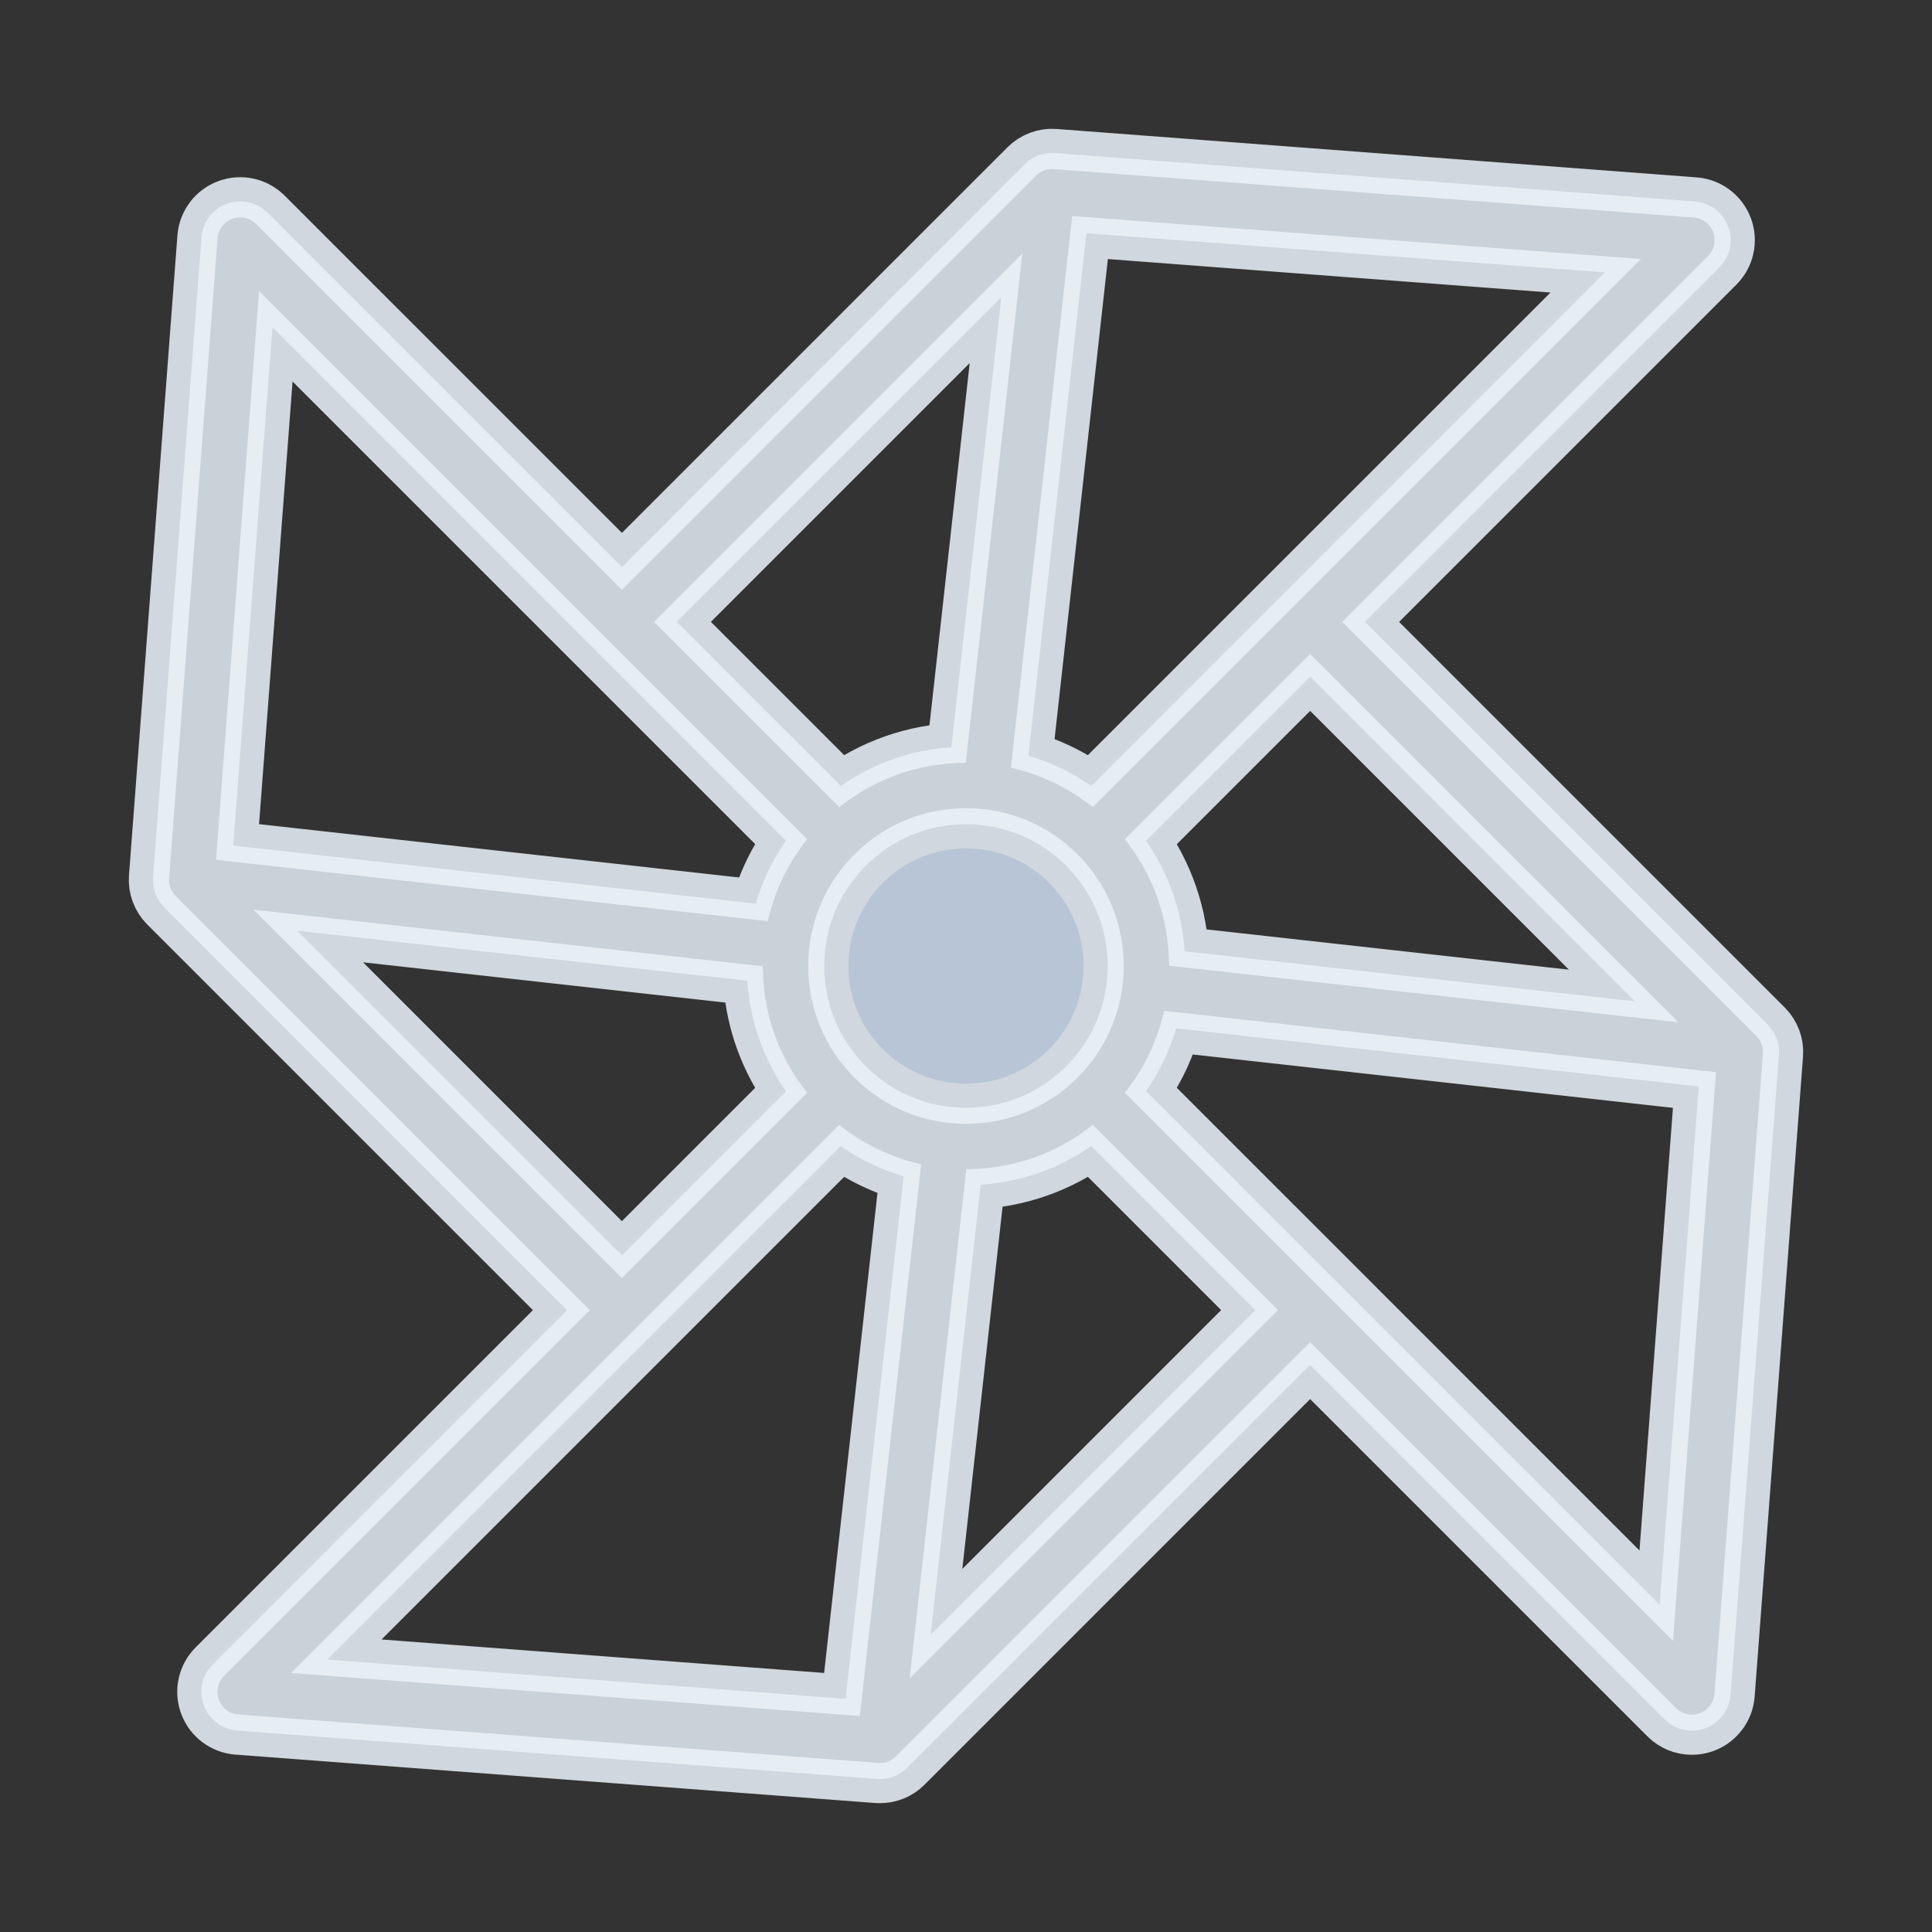
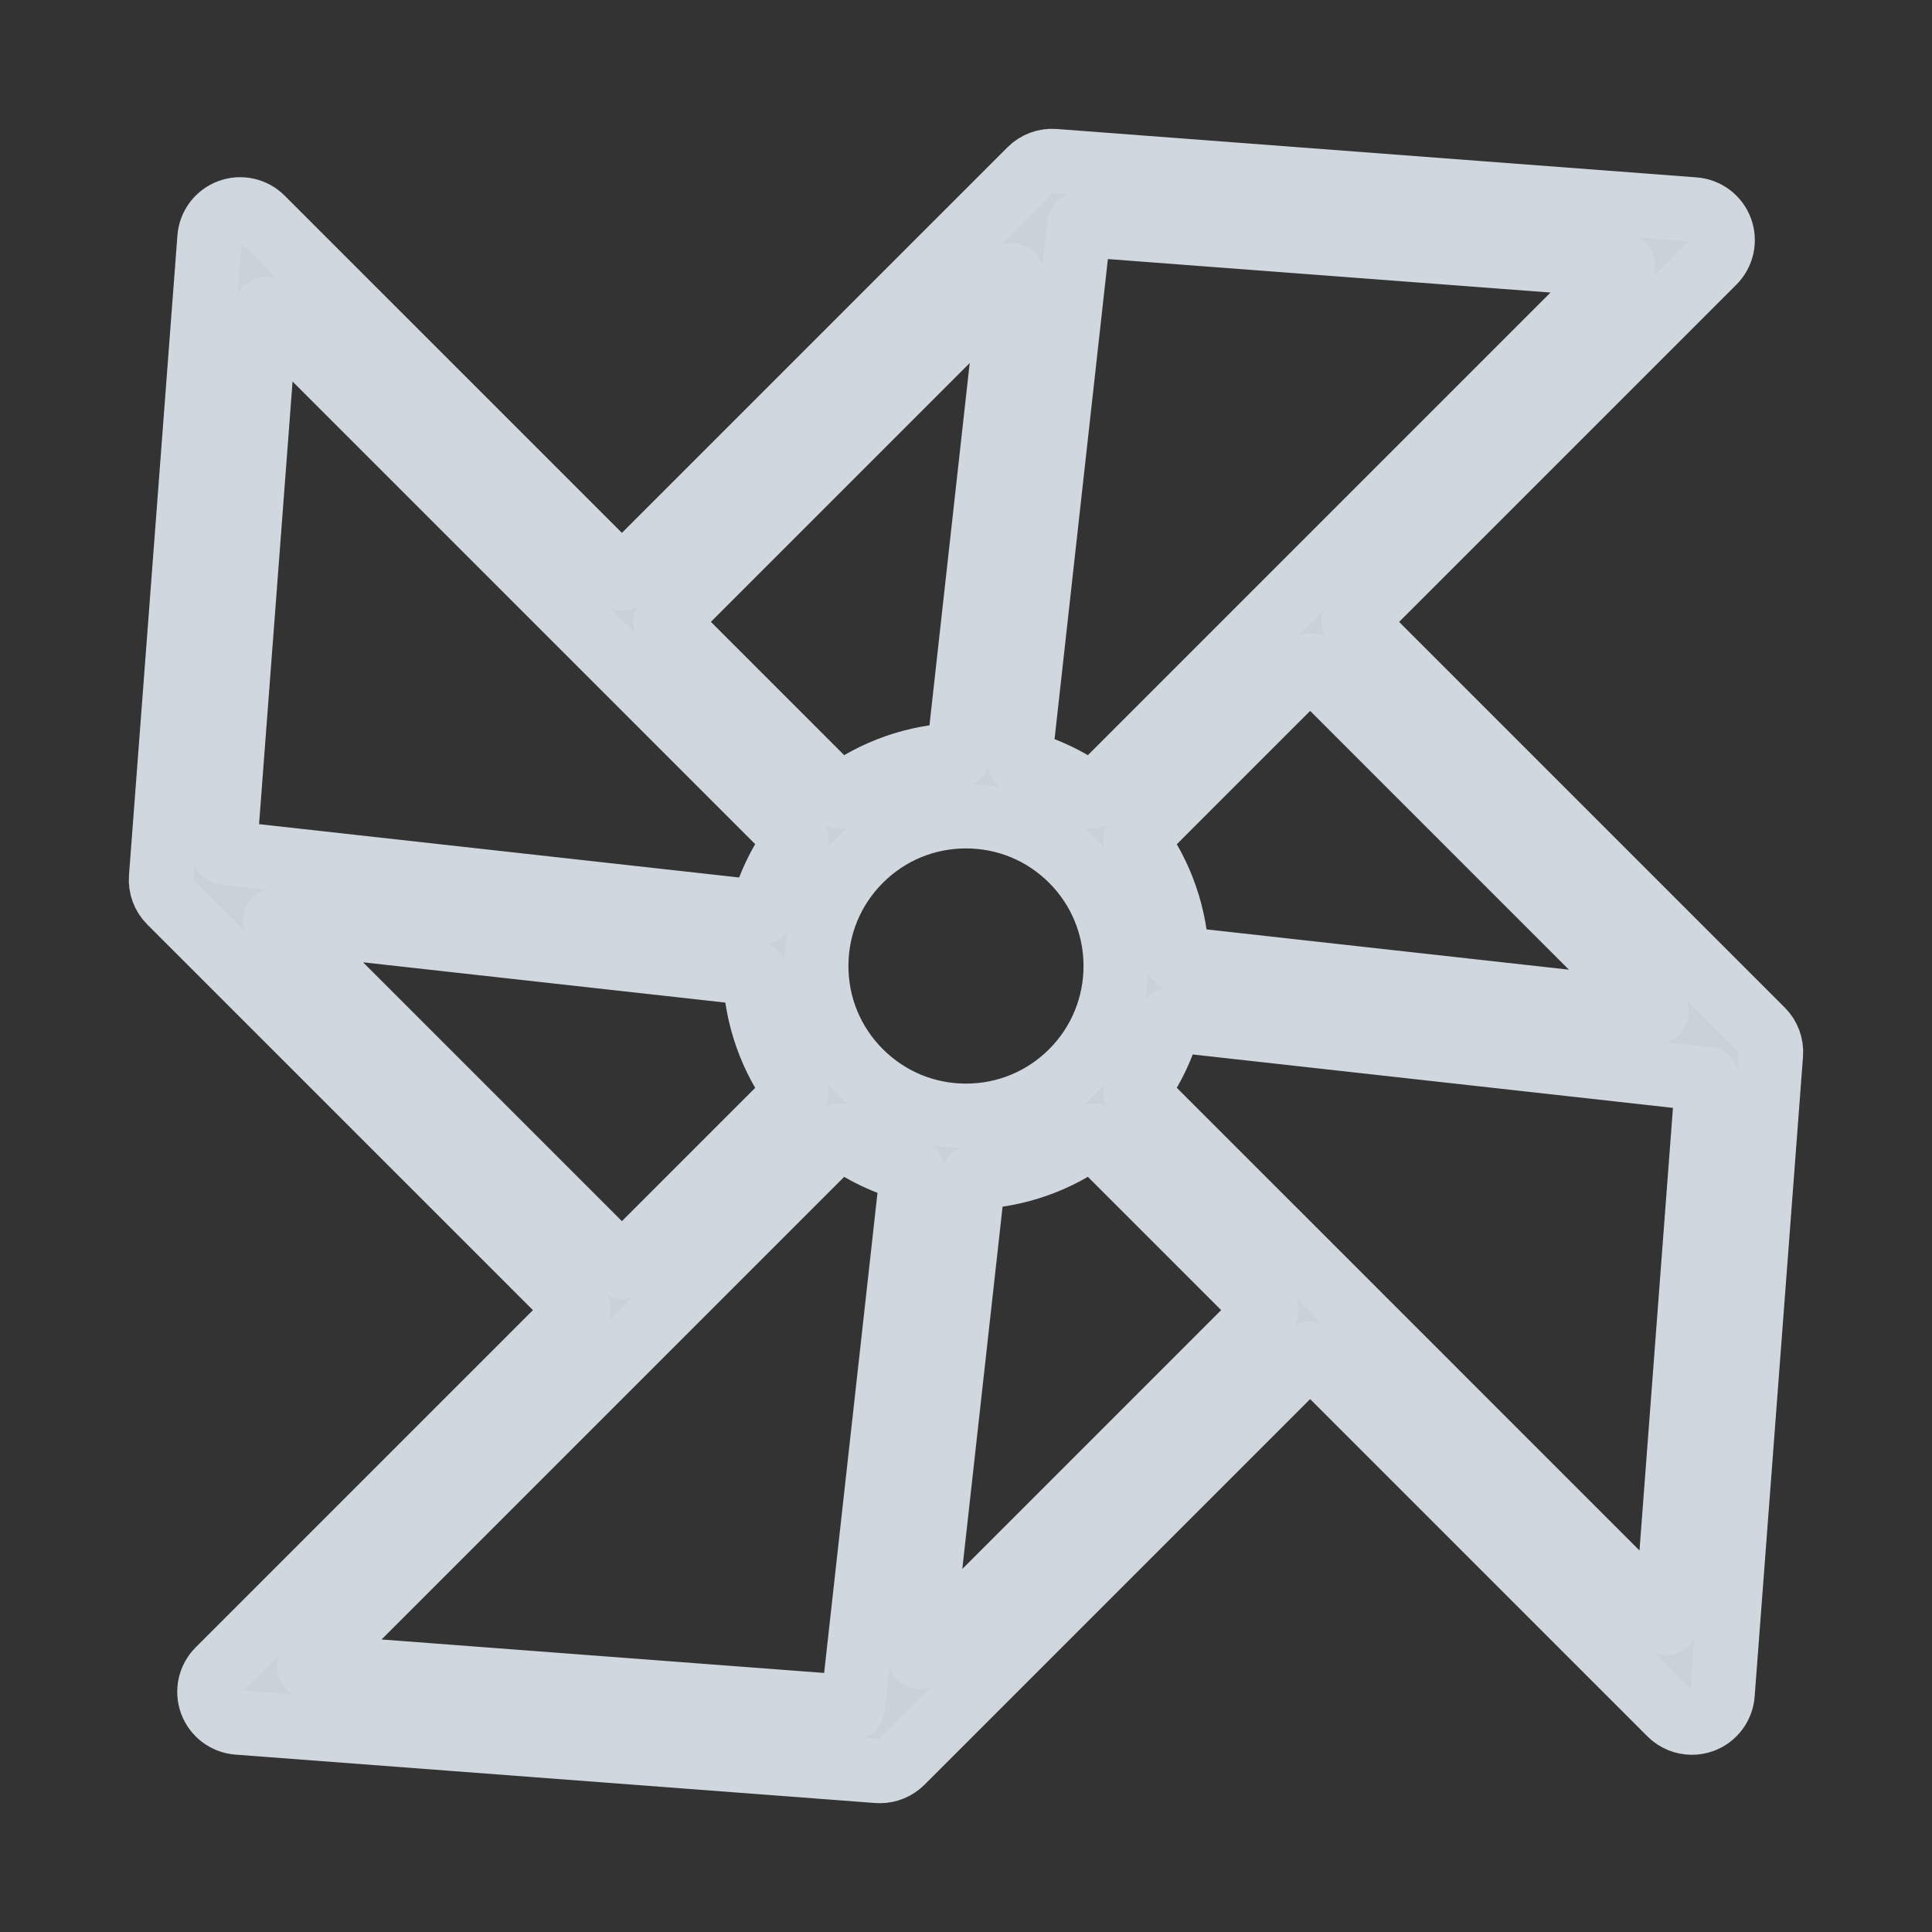
<svg xmlns="http://www.w3.org/2000/svg" fill="#c9d1d9" height="128px" width="128px" version="1.1" id="Layer_1" viewBox="-51.2 -51.2 614.40 614.40" xml:space="preserve" stroke="#e6edf3" stroke-width="5.12">
  <rect x="-51.2" y="-51.2" width="614.40" height="614.40" fill="#333333" stroke="none" />
  <g id="SVGRepo_bgCarrier" stroke-width="0" transform="translate(204.8,204.8), scale(0.2)">
-     <rect x="-51.2" y="-51.2" width="614.40" height="614.40" rx="307.2" fill="#b8c5d6" strokewidth="0" />
-   </g>
+     </g>
  <g id="SVGRepo_tracerCarrier" stroke-linecap="round" stroke-linejoin="round" stroke="#d0d7de" stroke-width="20.48">
    <g>
      <g>
        <path d="M509.138,276.451L379.259,146.572l114.5-114.5c2.699-2.699,3.579-6.725,2.253-10.305c-1.326-3.58-4.617-6.059-8.425-6.347 L284.097,0.03c-2.84-0.224-5.631,0.819-7.646,2.834L146.573,132.741L32.084,18.254c-2.701-2.701-6.727-3.58-10.305-2.253 c-3.58,1.328-6.059,4.617-6.347,8.425L0.029,227.904c-0.215,2.84,0.819,5.632,2.834,7.646l129.891,129.891L18.264,479.93 c-2.699,2.699-3.579,6.725-2.253,10.305c1.326,3.58,4.617,6.059,8.425,6.347l203.467,15.39c0.245,0.02,0.492,0.027,0.737,0.027 c2.58,0,5.069-1.023,6.909-2.862l129.889-129.889l114.5,114.5c1.867,1.866,4.365,2.862,6.911,2.862c1.14,0,2.289-0.199,3.394-0.61 c3.58-1.328,6.059-4.617,6.347-8.425l15.379-203.478C512.187,281.257,511.151,278.465,509.138,276.451z M475.619,270.57 l-152.526-16.956c-0.469-13.315-4.86-26.511-13.183-37.691l55.531-55.532L475.619,270.57z M292.031,20.228l172.862,13.074 L358.534,139.659c-0.001,0.001-0.003,0.003-0.004,0.004l-62.43,62.43c-6.931-5.177-14.732-8.917-23.035-11.081L292.031,20.228z M289.686,289.685c-8.996,8.997-20.959,13.952-33.683,13.952c-12.723,0-24.685-4.955-33.683-13.952 c-8.996-8.997-13.952-20.959-13.952-33.683c0-12.725,4.956-24.686,13.953-33.683c8.996-8.997,20.959-13.952,33.682-13.952 c12.725,0,24.686,4.955,33.683,13.952C308.259,240.893,308.259,271.112,289.686,289.685z M270.575,36.376l-16.937,152.507 c-13.771,0.474-26.821,5.064-37.721,13.204l-55.525-55.527L270.575,36.376z M33.311,47.118l106.345,106.345 c0.003,0.003,0.004,0.005,0.006,0.006l62.434,62.434c-5.18,6.934-8.92,14.739-11.086,23.044L20.228,219.971L33.311,47.118z M36.379,241.428l152.505,16.947c0.476,13.773,5.068,26.824,13.211,37.723l-55.523,55.523L36.379,241.428z M219.97,491.773 L47.132,478.701l168.783-168.784c6.931,5.176,14.732,8.913,23.034,11.077L219.97,491.773z M241.428,475.622l16.947-152.5 c13.773-0.476,26.827-5.068,37.727-13.212l55.519,55.519L241.428,475.622z M478.709,464.881L372.354,358.524 c-0.001-0.001-0.003-0.003-0.005-0.005l-62.439-62.438c5.24-7.039,8.915-14.877,11.042-23.043l170.82,18.991L478.709,464.881z" />
      </g>
    </g>
  </g>
  <g id="SVGRepo_iconCarrier">
    <g>
      <g>
-         <path d="M509.138,276.451L379.259,146.572l114.5-114.5c2.699-2.699,3.579-6.725,2.253-10.305c-1.326-3.58-4.617-6.059-8.425-6.347 L284.097,0.03c-2.84-0.224-5.631,0.819-7.646,2.834L146.573,132.741L32.084,18.254c-2.701-2.701-6.727-3.58-10.305-2.253 c-3.58,1.328-6.059,4.617-6.347,8.425L0.029,227.904c-0.215,2.84,0.819,5.632,2.834,7.646l129.891,129.891L18.264,479.93 c-2.699,2.699-3.579,6.725-2.253,10.305c1.326,3.58,4.617,6.059,8.425,6.347l203.467,15.39c0.245,0.02,0.492,0.027,0.737,0.027 c2.58,0,5.069-1.023,6.909-2.862l129.889-129.889l114.5,114.5c1.867,1.866,4.365,2.862,6.911,2.862c1.14,0,2.289-0.199,3.394-0.61 c3.58-1.328,6.059-4.617,6.347-8.425l15.379-203.478C512.187,281.257,511.151,278.465,509.138,276.451z M475.619,270.57 l-152.526-16.956c-0.469-13.315-4.86-26.511-13.183-37.691l55.531-55.532L475.619,270.57z M292.031,20.228l172.862,13.074 L358.534,139.659c-0.001,0.001-0.003,0.003-0.004,0.004l-62.43,62.43c-6.931-5.177-14.732-8.917-23.035-11.081L292.031,20.228z M289.686,289.685c-8.996,8.997-20.959,13.952-33.683,13.952c-12.723,0-24.685-4.955-33.683-13.952 c-8.996-8.997-13.952-20.959-13.952-33.683c0-12.725,4.956-24.686,13.953-33.683c8.996-8.997,20.959-13.952,33.682-13.952 c12.725,0,24.686,4.955,33.683,13.952C308.259,240.893,308.259,271.112,289.686,289.685z M270.575,36.376l-16.937,152.507 c-13.771,0.474-26.821,5.064-37.721,13.204l-55.525-55.527L270.575,36.376z M33.311,47.118l106.345,106.345 c0.003,0.003,0.004,0.005,0.006,0.006l62.434,62.434c-5.18,6.934-8.92,14.739-11.086,23.044L20.228,219.971L33.311,47.118z M36.379,241.428l152.505,16.947c0.476,13.773,5.068,26.824,13.211,37.723l-55.523,55.523L36.379,241.428z M219.97,491.773 L47.132,478.701l168.783-168.784c6.931,5.176,14.732,8.913,23.034,11.077L219.97,491.773z M241.428,475.622l16.947-152.5 c13.773-0.476,26.827-5.068,37.727-13.212l55.519,55.519L241.428,475.622z M478.709,464.881L372.354,358.524 c-0.001-0.001-0.003-0.003-0.005-0.005l-62.439-62.438c5.24-7.039,8.915-14.877,11.042-23.043l170.82,18.991L478.709,464.881z" />
-       </g>
+         </g>
    </g>
  </g>
</svg>